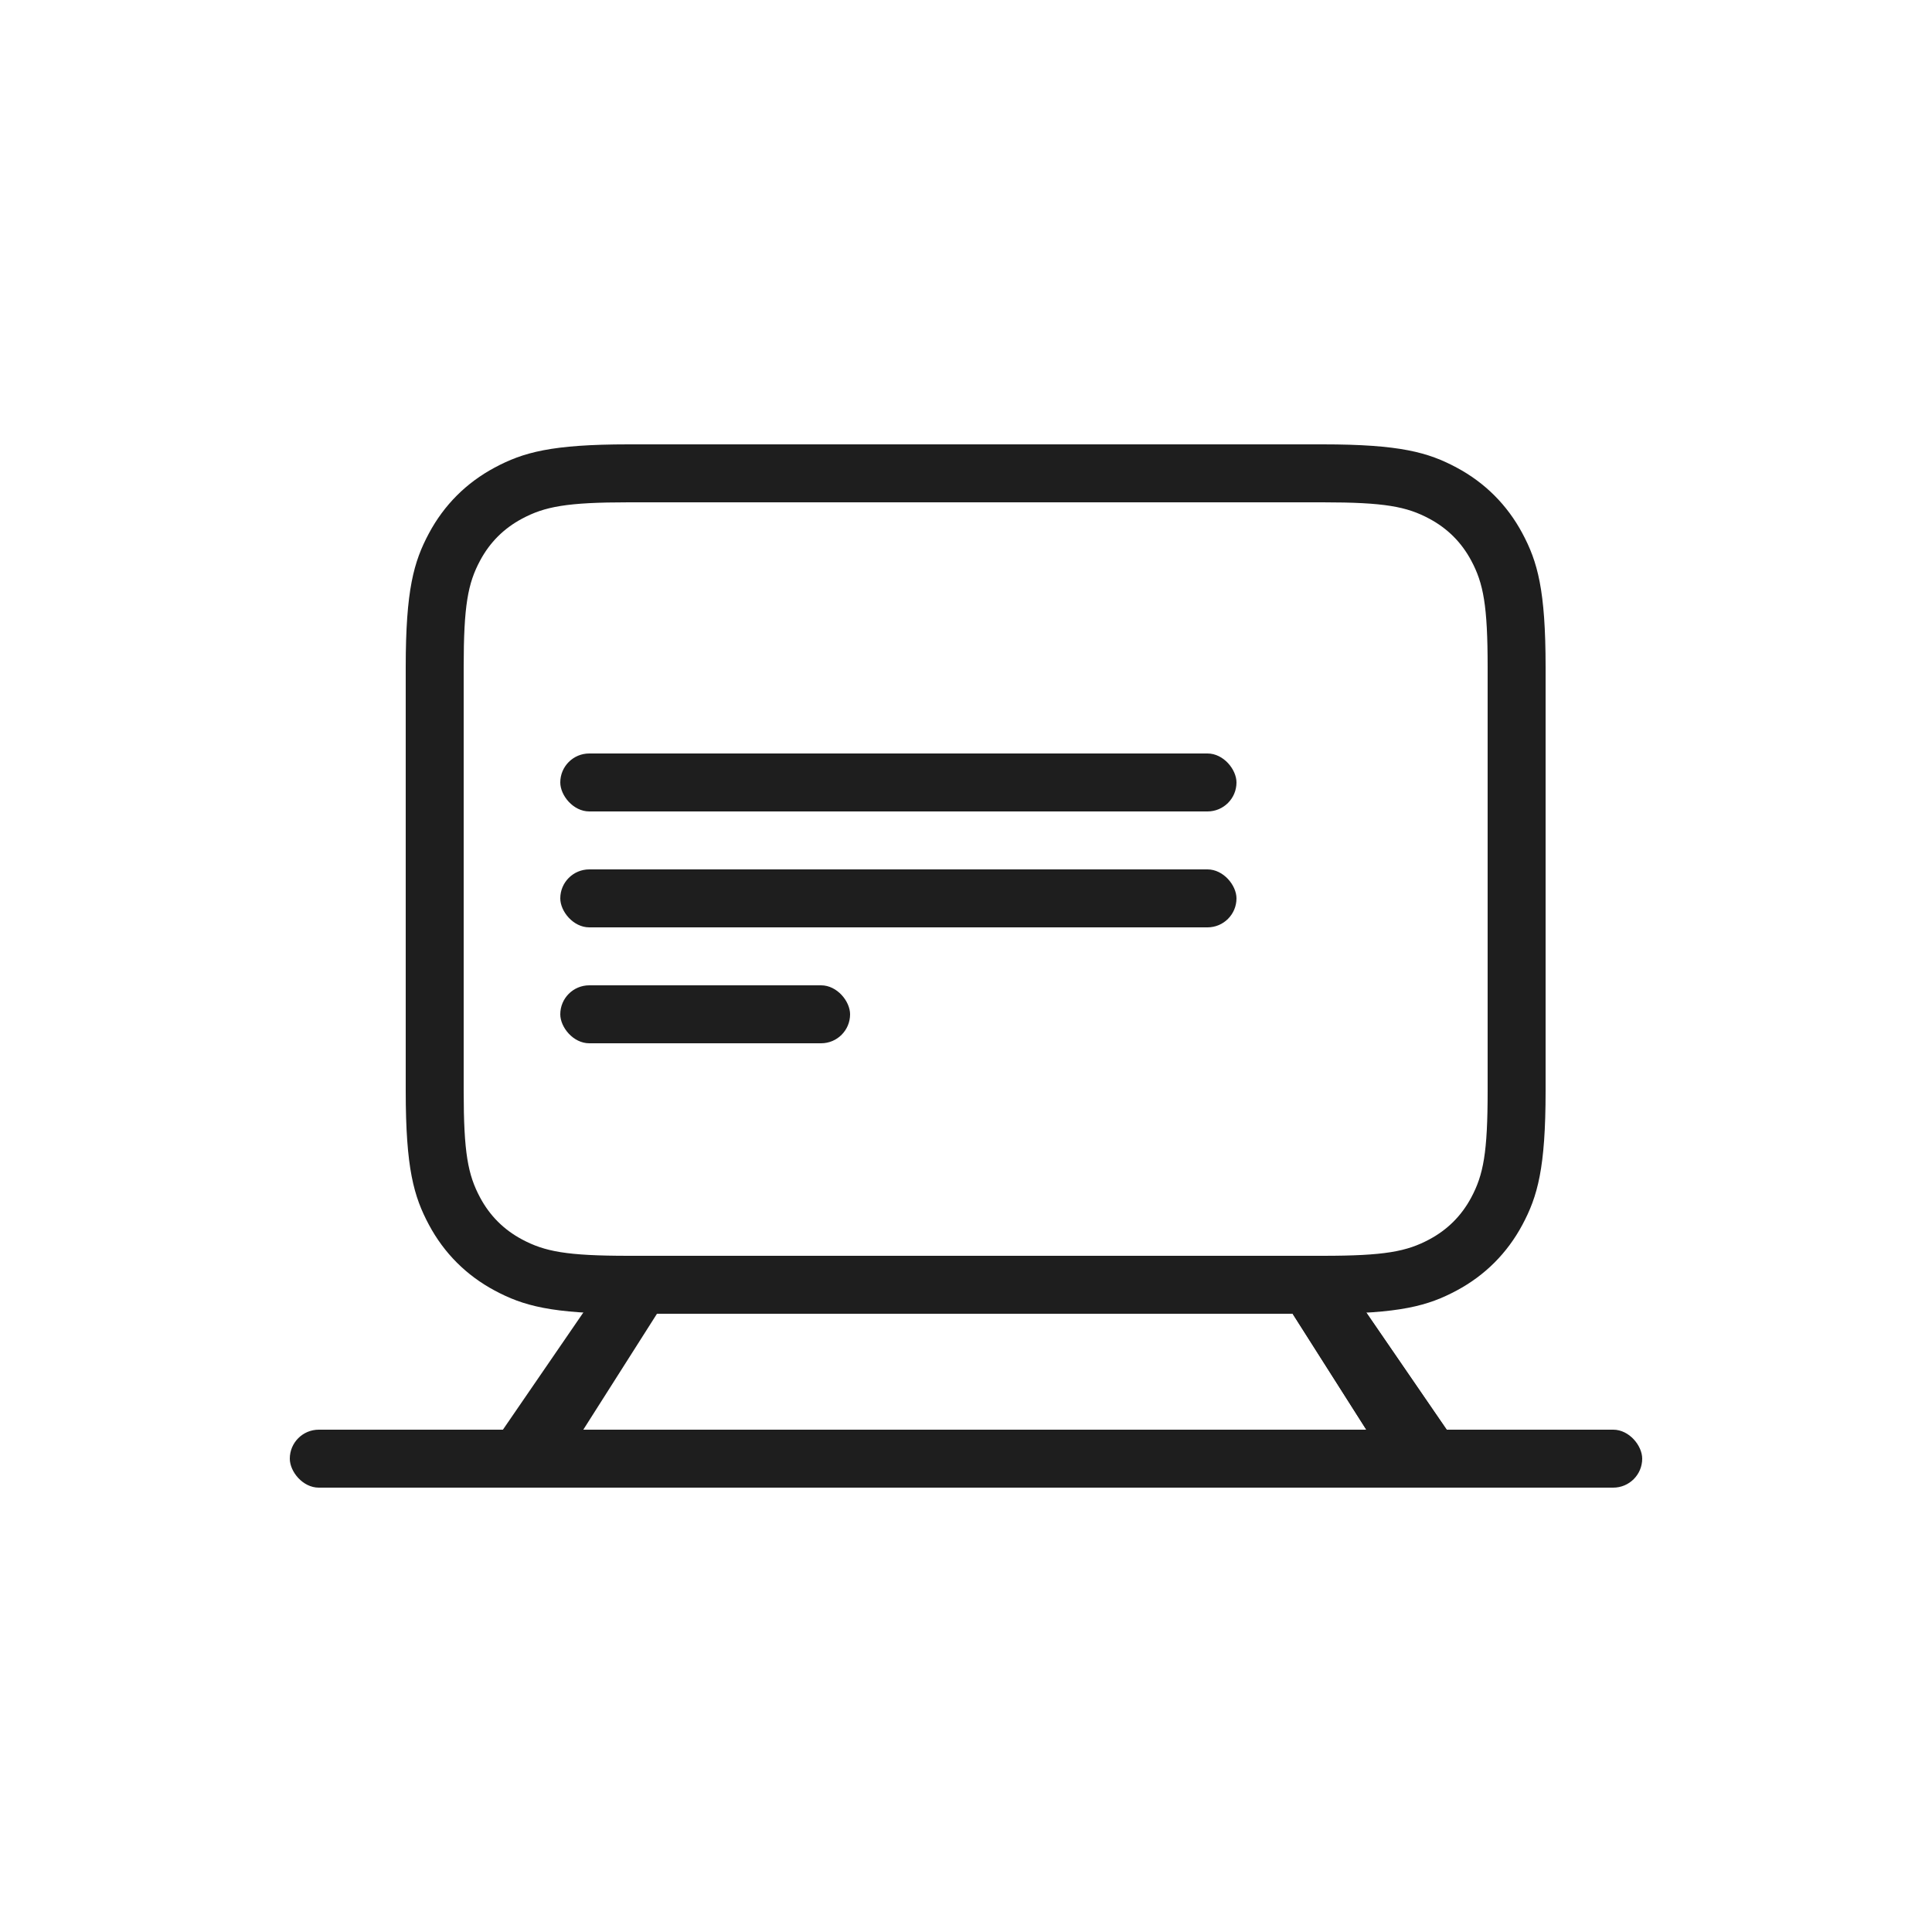
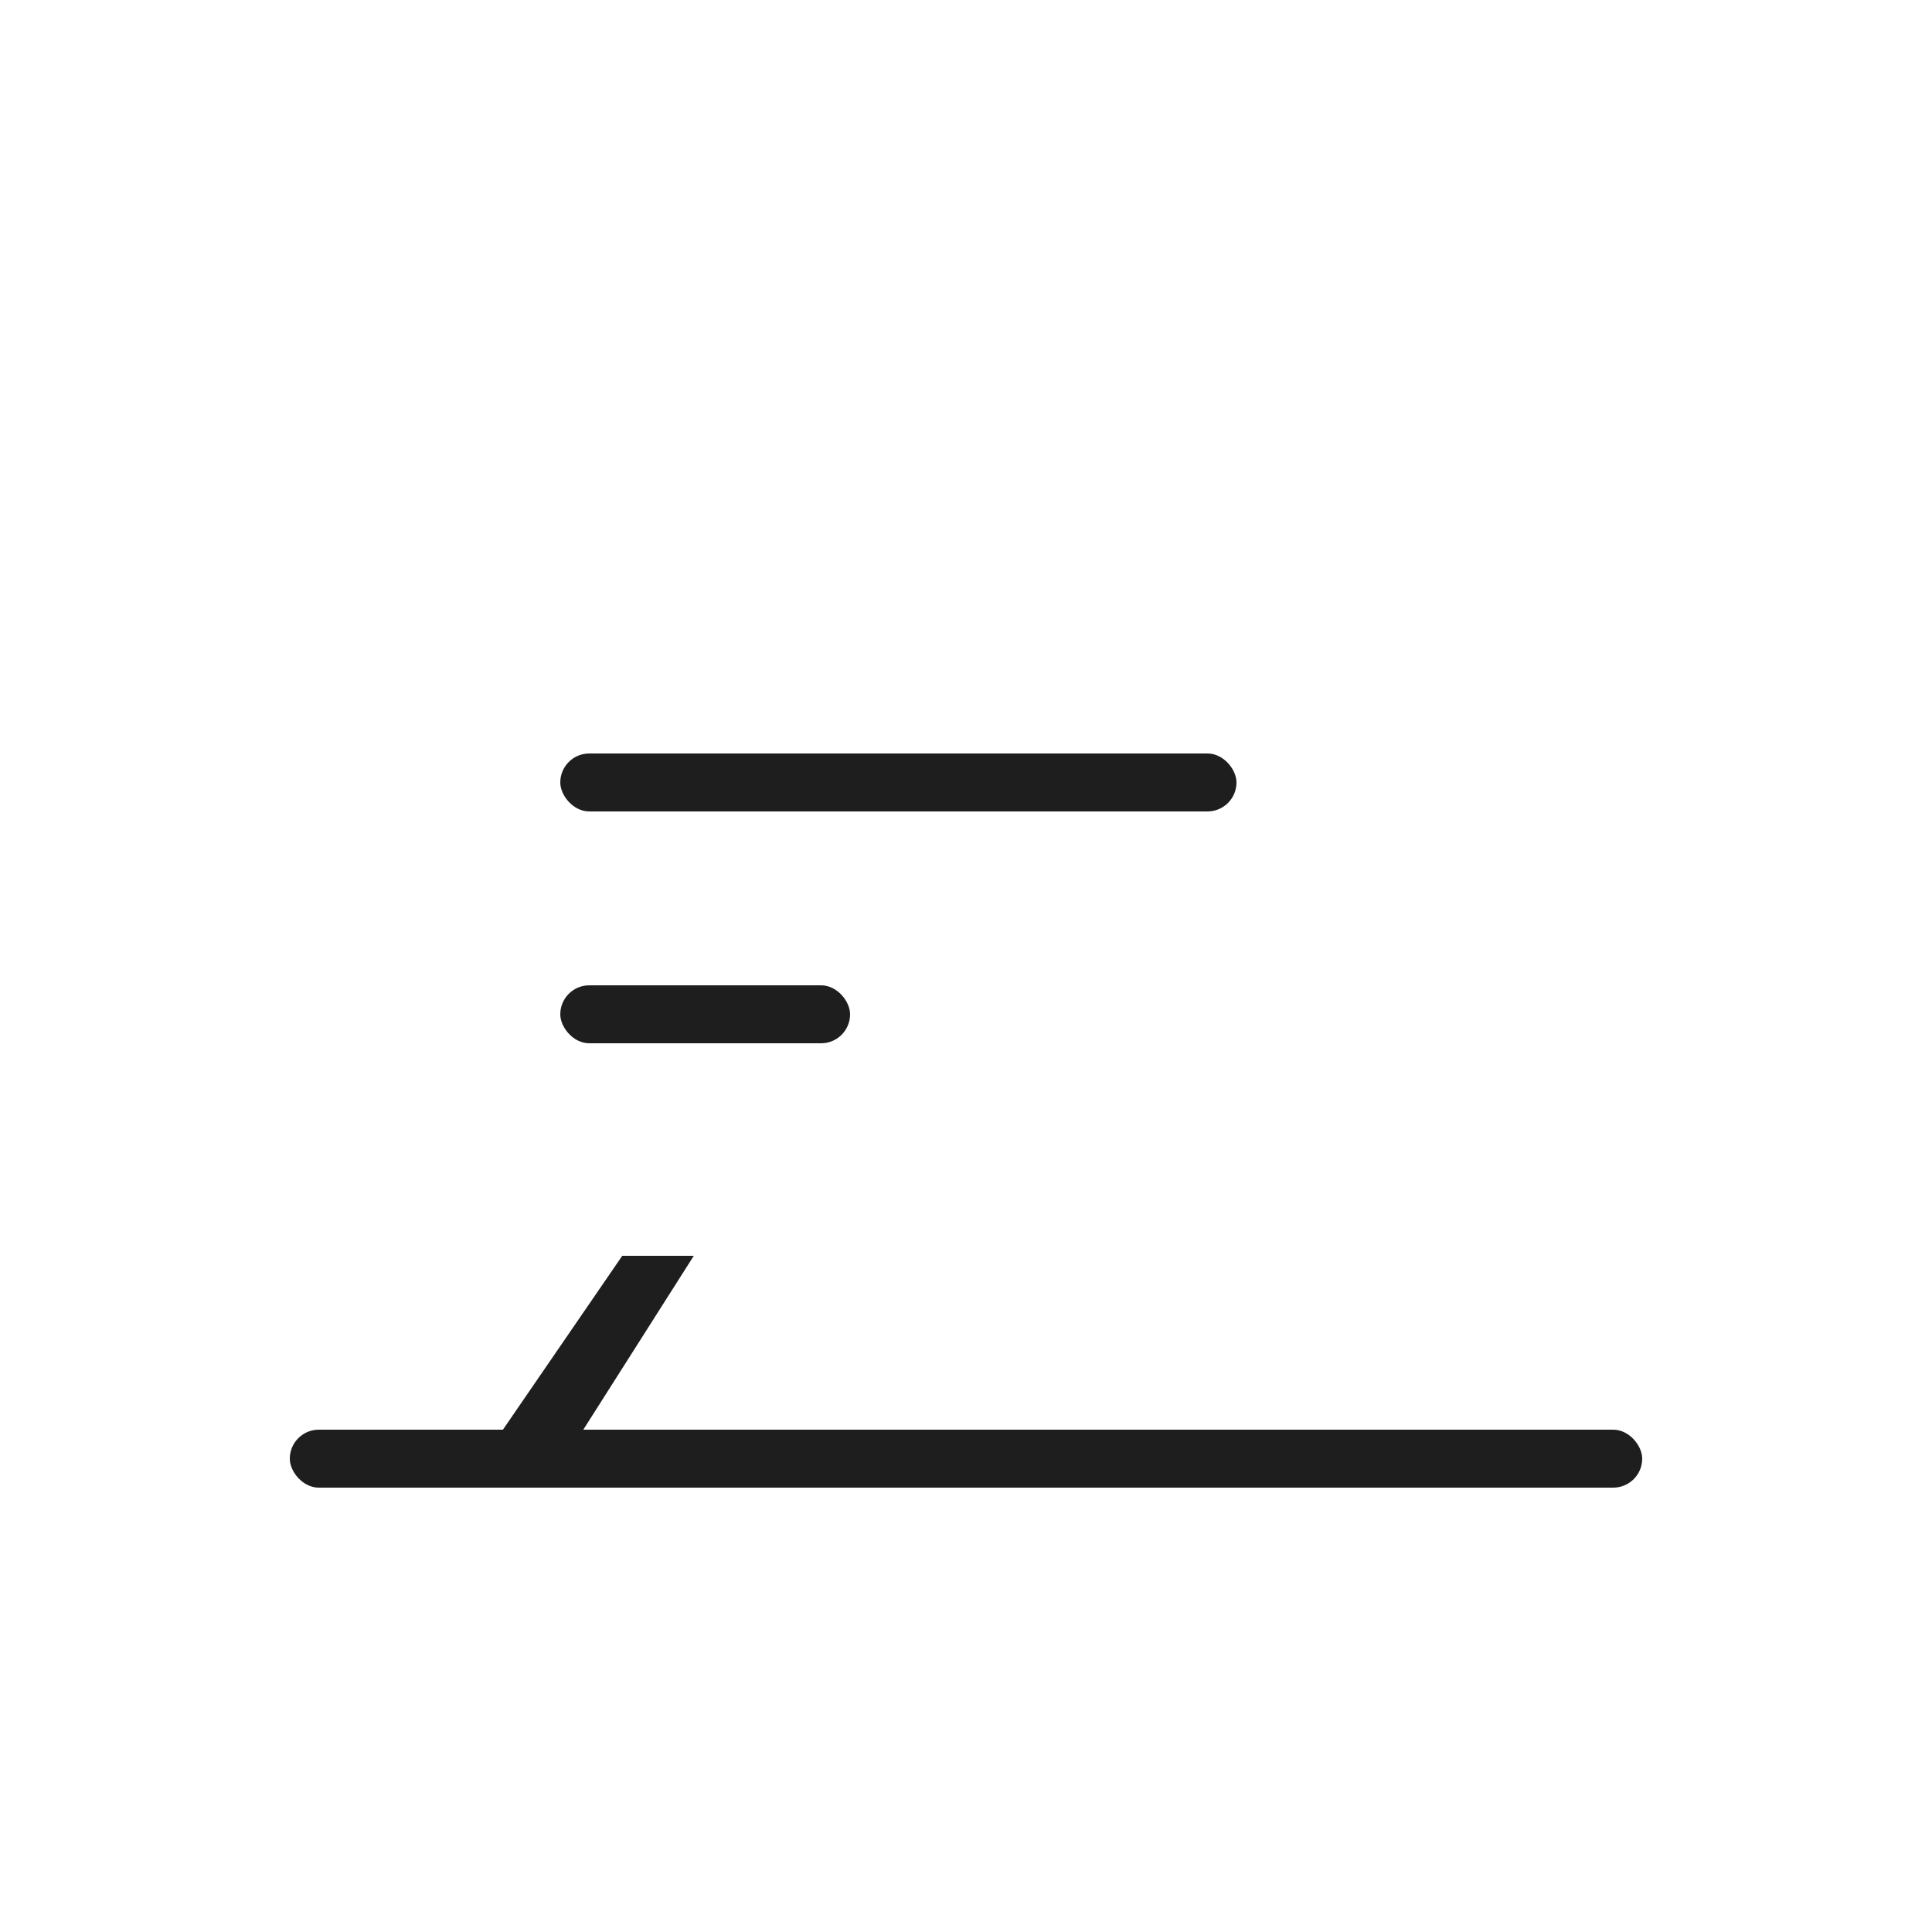
<svg xmlns="http://www.w3.org/2000/svg" width="100" height="100" viewBox="0 0 100 100">
  <g fill="#1E1E1E" fill-rule="evenodd" transform="translate(15 23)">
-     <path fill-rule="nonzero" d="M17.537,3 C14.333,3 13.192,3.22 12.019,3.848 C11.075,4.352 10.352,5.075 9.848,6.019 C9.22,7.192 9,8.333 9,11.537 L9,33.463 C9,36.667 9.22,37.808 9.848,38.981 C10.352,39.925 11.075,40.648 12.019,41.152 C13.192,41.78 14.333,42 17.537,42 L53.463,42 C56.667,42 57.808,41.78 58.981,41.152 C59.925,40.648 60.648,39.925 61.152,38.981 C61.78,37.808 62,36.667 62,33.463 L62,11.537 C62,8.333 61.78,7.192 61.152,6.019 C60.648,5.075 59.925,4.352 58.981,3.848 C57.808,3.22 56.667,3 53.463,3 L17.537,3 Z M17.537,0 L53.463,9.32256277e-16 C57.474,1.95294267e-16 58.929,0.418 60.396,1.202 C61.862,1.986 63.014,3.138 63.798,4.604 C64.582,6.071 65,7.526 65,11.537 L65,33.463 C65,37.474 64.582,38.929 63.798,40.396 C63.014,41.862 61.862,43.014 60.396,43.798 C58.929,44.582 57.474,45 53.463,45 L17.537,45 C13.526,45 12.071,44.582 10.604,43.798 C9.138,43.014 7.986,41.862 7.202,40.396 C6.418,38.929 6,37.474 6,33.463 L6,11.537 C6,7.526 6.418,6.071 7.202,4.604 C7.986,3.138 9.138,1.986 10.604,1.202 C12.071,0.418 13.526,7.3696201e-16 17.537,0 Z" />
    <polygon points="17.208 42 20.911 42 13.311 53.959 9 53.959" />
-     <polygon points="58.208 42 61.911 42 54.311 53.959 50 53.959" transform="matrix(-1 0 0 1 111.911 0)" />
-     <polygon points="58.208 42 61.911 42 54.311 53.959 50 53.959" transform="matrix(-1 0 0 1 111.911 0)" />
    <rect width="70" height="3" y="51" rx="1.5" />
-     <rect width="35" height="3" x="14" y="22" rx="1.5" />
    <rect width="35" height="3" x="14" y="16" rx="1.5" />
    <rect width="15" height="3" x="14" y="28" rx="1.5" />
  </g>
</svg>